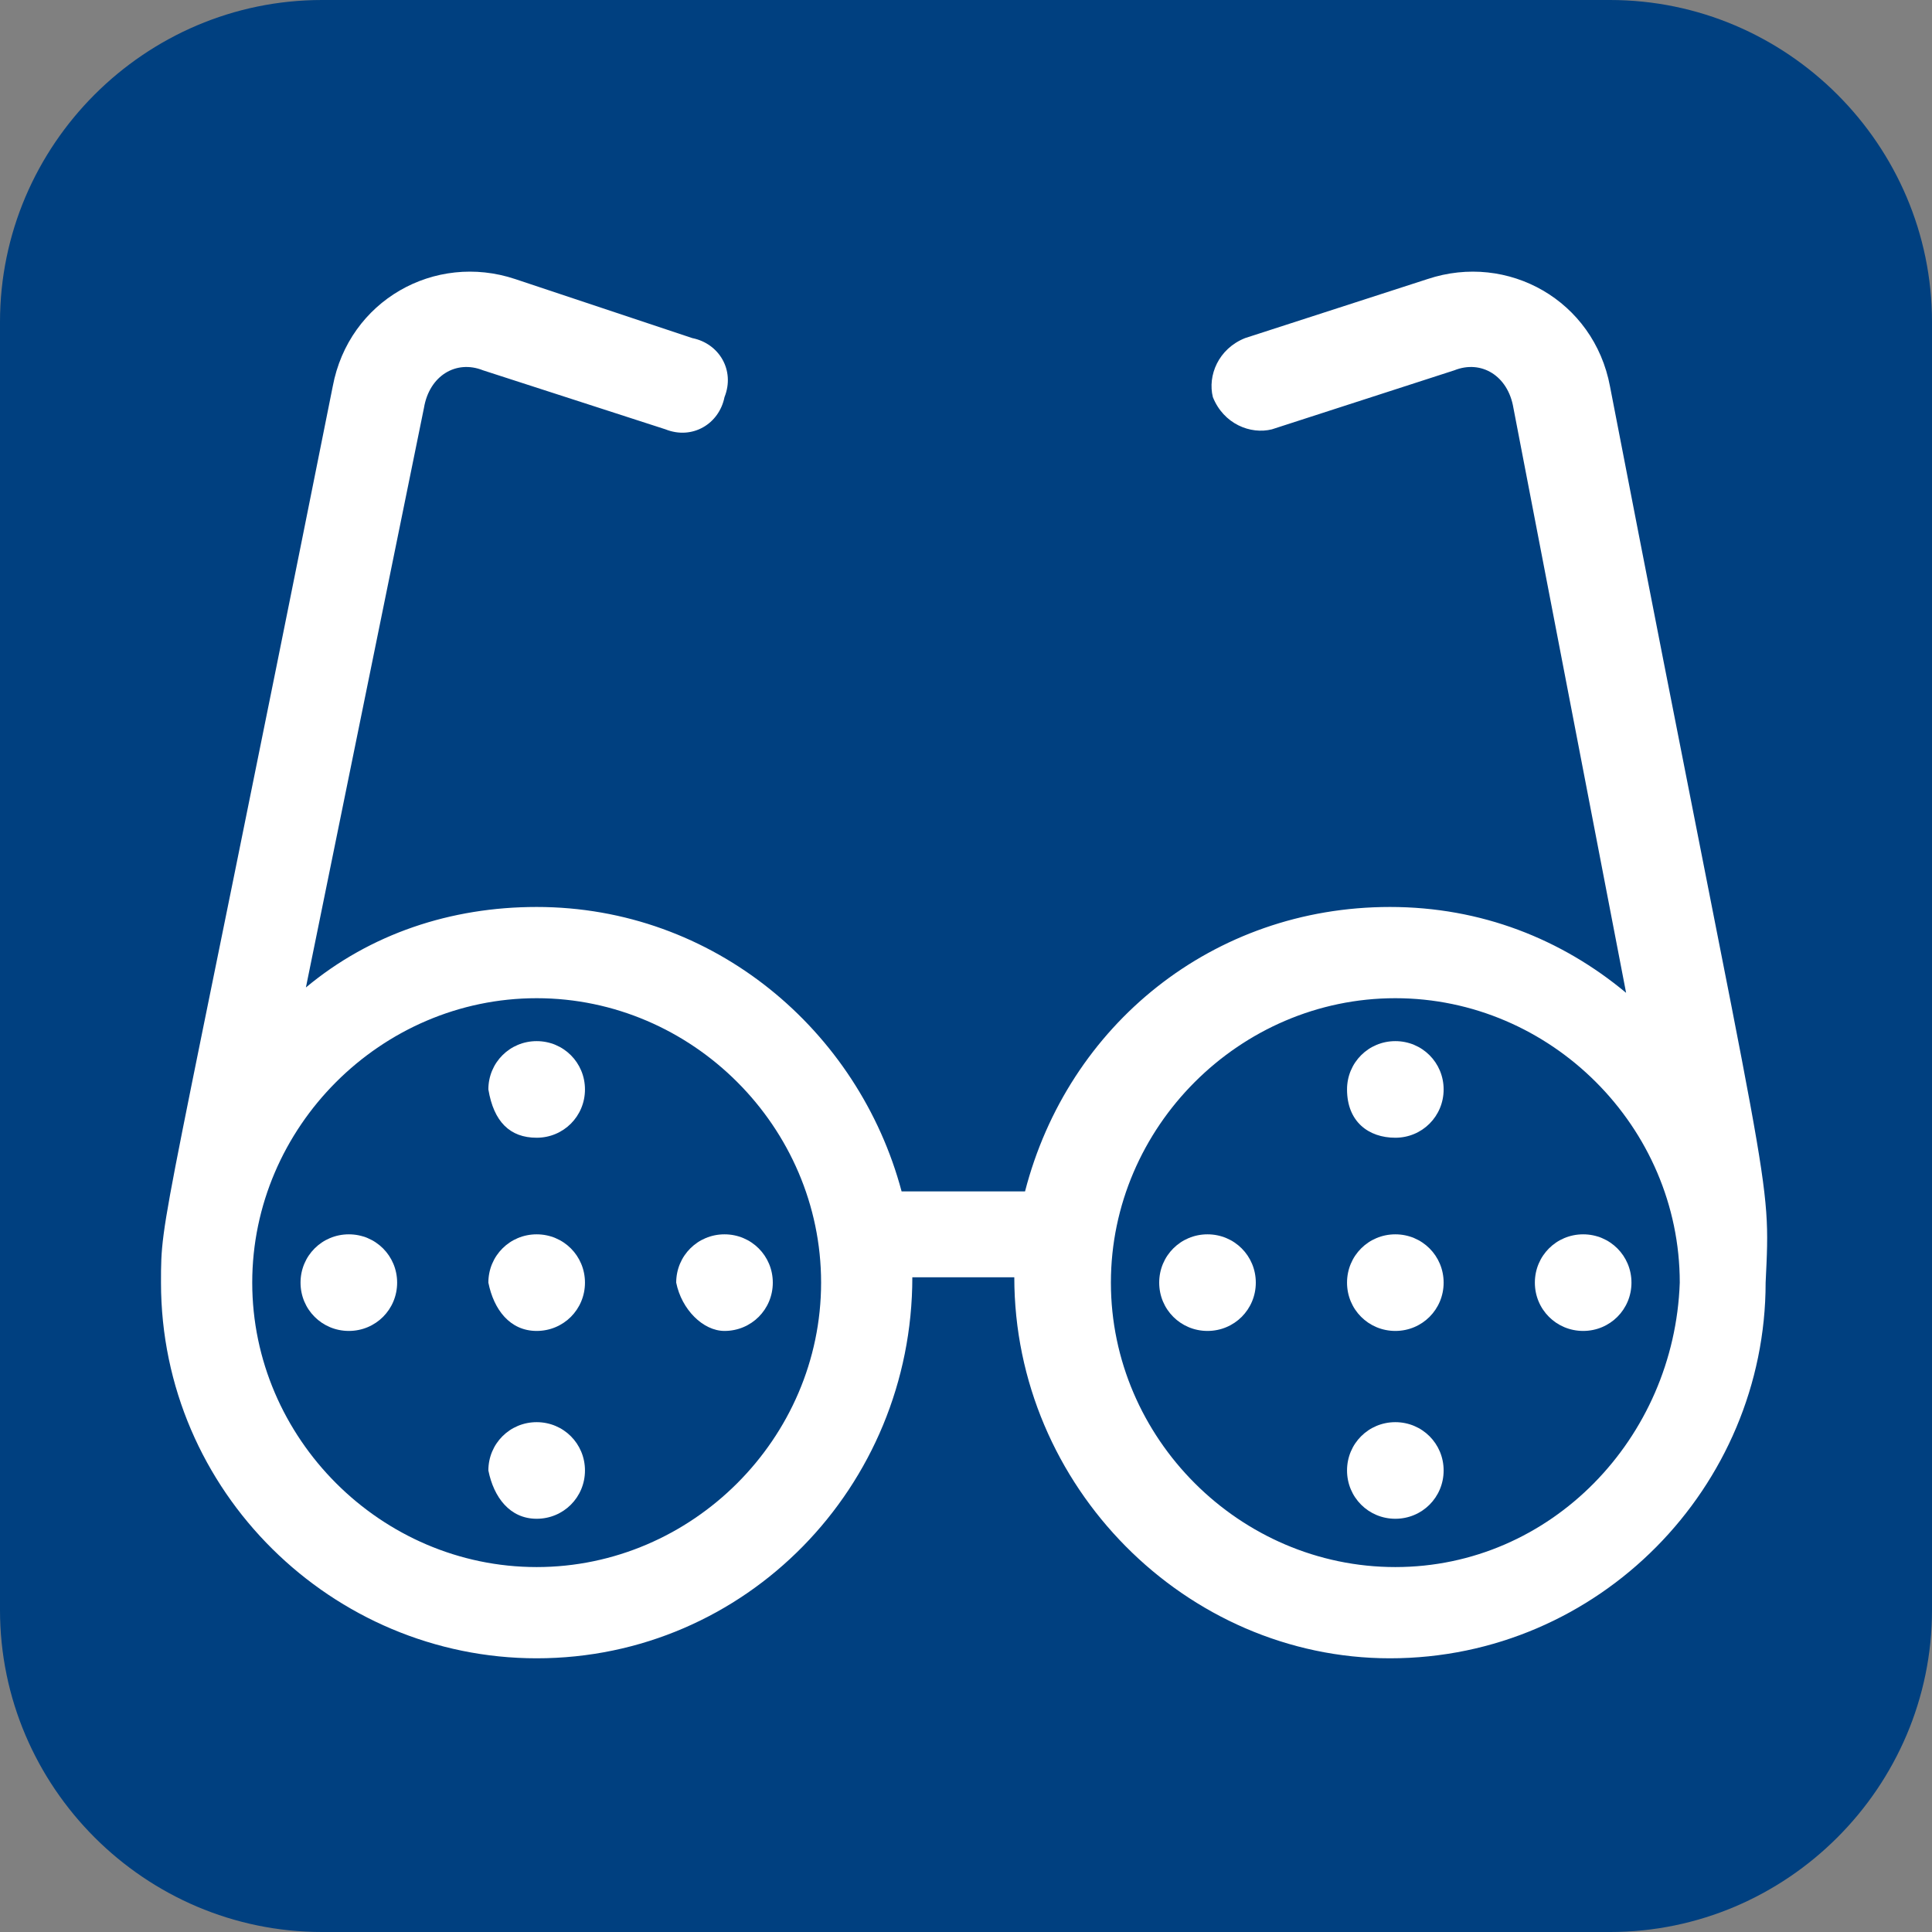
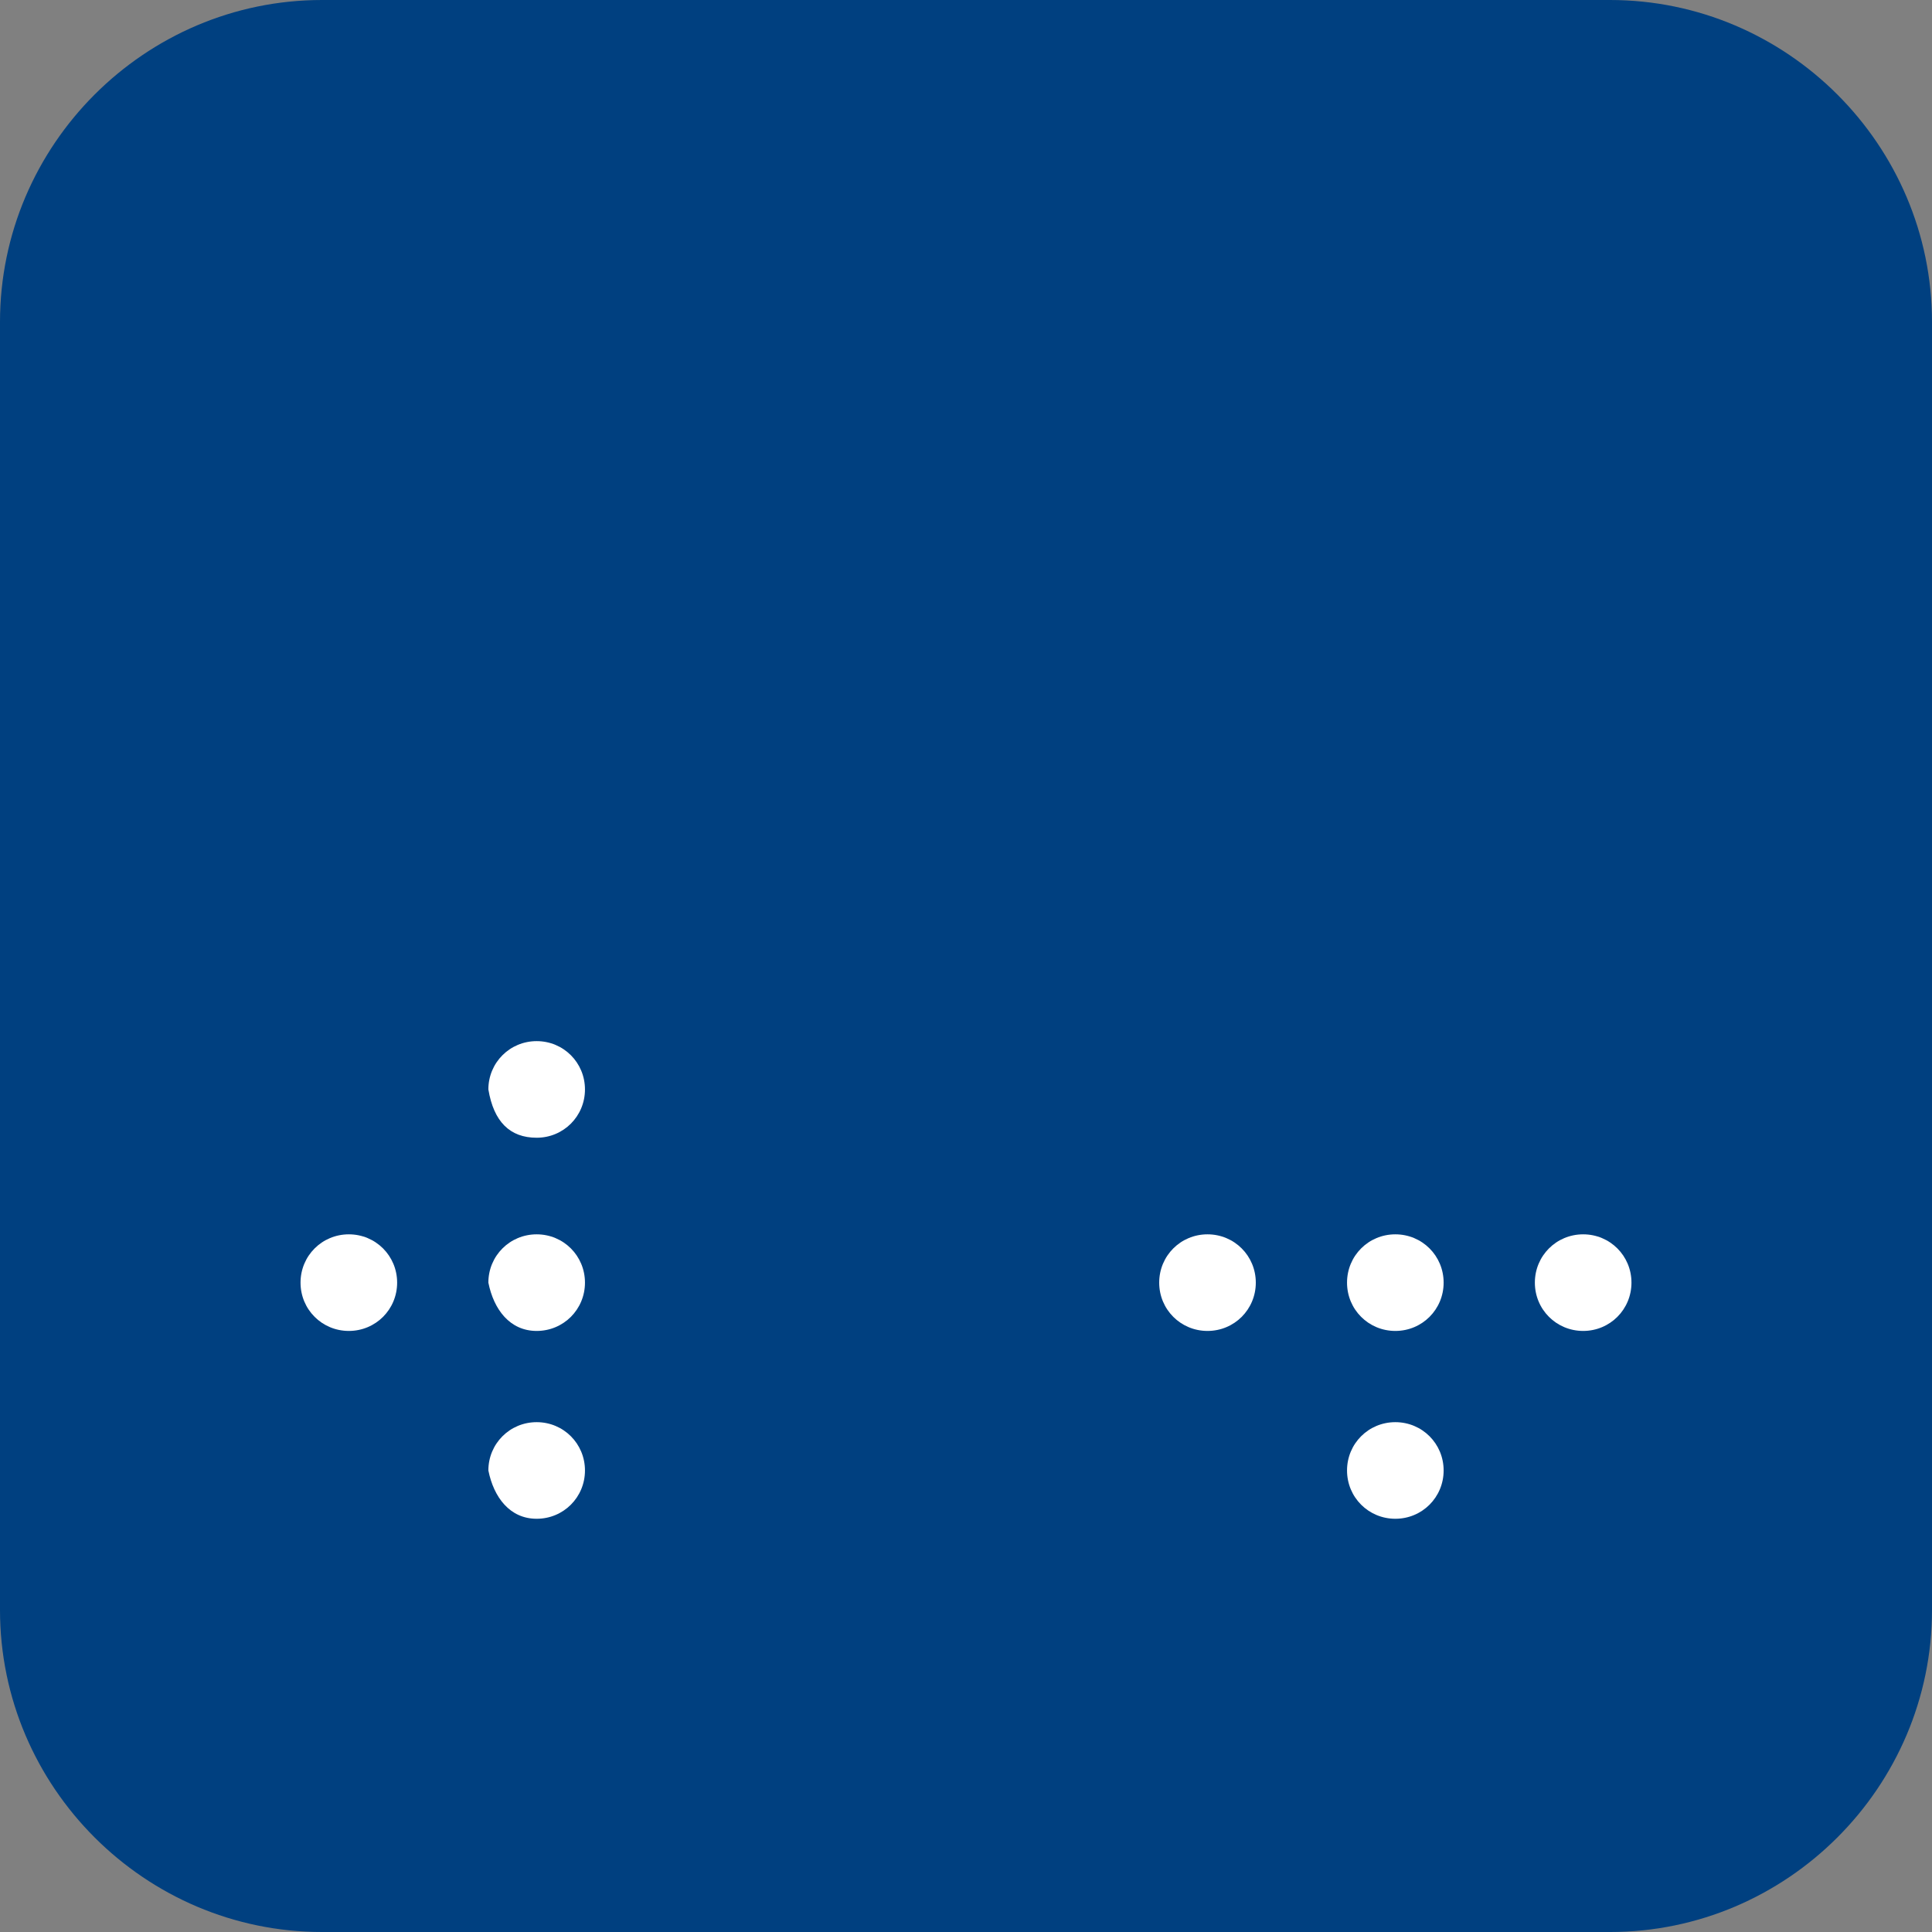
<svg xmlns="http://www.w3.org/2000/svg" xmlns:xlink="http://www.w3.org/1999/xlink" version="1.1" id="Layer_1" x="0px" y="0px" viewBox="0 0 36 36" style="enable-background:new 0 0 36 36;" xml:space="preserve">
  <rect x="0" y="0" width="36" height="36" fill="#808080" stroke="none" />
  <style type="text/css">
	.st0{fill:#004080;}
	.st1{clip-path:url(#SVGID_2_);}
	.st2{fill:#FFFFFF;}
</style>
  <path class="st0" d="M6,0h24c3.3,0,6,2.7,6,6v24c0,3.3-2.7,6-6,6H6c-3.3,0-6-2.7-6-6V6C0,2.7,2.7,0,6,0z" />
  <g>
    <defs>
      <rect id="SVGID_1_" x="3" y="3" width="30" height="30" />
    </defs>
    <clipPath id="SVGID_2_">
      <use xlink:href="#SVGID_1_" style="overflow:visible;" />
    </clipPath>
    <g class="st1">
      <path class="st2" d="M10,24.8c0.5,0,0.9-0.4,0.9-0.9c0-0.5-0.4-0.9-0.9-0.9c-0.5,0-0.9,0.4-0.9,0.9C9.2,24.4,9.5,24.8,10,24.8z" />
      <path class="st2" d="M10,21.2c0.5,0,0.9-0.4,0.9-0.9c0-0.5-0.4-0.9-0.9-0.9c-0.5,0-0.9,0.4-0.9,0.9C9.2,20.9,9.5,21.2,10,21.2z" />
      <path class="st2" d="M6.5,24.8c0.5,0,0.9-0.4,0.9-0.9C7.4,23.4,7,23,6.5,23c-0.5,0-0.9,0.4-0.9,0.9C5.6,24.4,6,24.8,6.5,24.8z" />
-       <path class="st2" d="M13.5,24.8c0.5,0,0.9-0.4,0.9-0.9c0-0.5-0.4-0.9-0.9-0.9s-0.9,0.4-0.9,0.9C12.7,24.4,13.1,24.8,13.5,24.8z" />
      <path class="st2" d="M10,28.3c0.5,0,0.9-0.4,0.9-0.9c0-0.5-0.4-0.9-0.9-0.9c-0.5,0-0.9,0.4-0.9,0.9C9.2,27.9,9.5,28.3,10,28.3z" />
      <path class="st2" d="M26,24.8c0.5,0,0.9-0.4,0.9-0.9c0-0.5-0.4-0.9-0.9-0.9c-0.5,0-0.9,0.4-0.9,0.9C25.1,24.4,25.5,24.8,26,24.8z" />
-       <path class="st2" d="M26,21.2c0.5,0,0.9-0.4,0.9-0.9c0-0.5-0.4-0.9-0.9-0.9c-0.5,0-0.9,0.4-0.9,0.9C25.1,20.9,25.5,21.2,26,21.2z" />
      <path class="st2" d="M22.5,24.8c0.5,0,0.9-0.4,0.9-0.9c0-0.5-0.4-0.9-0.9-0.9c-0.5,0-0.9,0.4-0.9,0.9C21.6,24.4,22,24.8,22.5,24.8    z" />
      <path class="st2" d="M29.5,24.8c0.5,0,0.9-0.4,0.9-0.9c0-0.5-0.4-0.9-0.9-0.9c-0.5,0-0.9,0.4-0.9,0.9C28.6,24.4,29,24.8,29.5,24.8    z" />
-       <path class="st2" d="M26,28.3c0.5,0,0.9-0.4,0.9-0.9c0-0.5-0.4-0.9-0.9-0.9c-0.5,0-0.9,0.4-0.9,0.9C25.1,27.9,25.5,28.3,26,28.3z" />
-       <path class="st2" d="M30,7.2c-0.3-1.6-1.9-2.5-3.4-2l-3.4,1.1c-0.5,0.2-0.7,0.7-0.6,1.1c0.2,0.5,0.7,0.7,1.1,0.6l3.4-1.1    c0.5-0.2,1,0.1,1.1,0.7l2.1,10.9c-1.2-1-2.7-1.6-4.4-1.6c-3.3,0-6,2.2-6.8,5.3h-2.3c-0.8-3-3.5-5.3-6.8-5.3    c-1.6,0-3.1,0.5-4.3,1.5L7.9,7.6C8,7,8.5,6.7,9,6.9L12.4,8c0.5,0.2,1-0.1,1.1-0.6c0.2-0.5-0.1-1-0.6-1.1L9.6,5.2    c-1.5-0.5-3.1,0.4-3.4,2C3,23.2,3,22.6,3,23.9c0,3.9,3.2,7,7,7c3.9,0,7-3.2,7-7.1h1.9c0,3.9,3.2,7.1,7,7.1c3.9,0,7-3.2,7-7    C33,21.8,33,22.7,30,7.2L30,7.2z M10,29.2c-2.9,0-5.3-2.4-5.3-5.3c0-2.9,2.4-5.3,5.3-5.3c2.9,0,5.3,2.4,5.3,5.3    C15.3,26.8,12.9,29.2,10,29.2z M26,29.2c-2.9,0-5.3-2.4-5.3-5.3c0-2.9,2.4-5.3,5.3-5.3c2.9,0,5.3,2.4,5.3,5.3    C31.2,26.8,28.9,29.2,26,29.2z" />
+       <path class="st2" d="M26,28.3c0.5,0,0.9-0.4,0.9-0.9c0-0.5-0.4-0.9-0.9-0.9c-0.5,0-0.9,0.4-0.9,0.9C25.1,27.9,25.5,28.3,26,28.3" />
    </g>
  </g>
</svg>